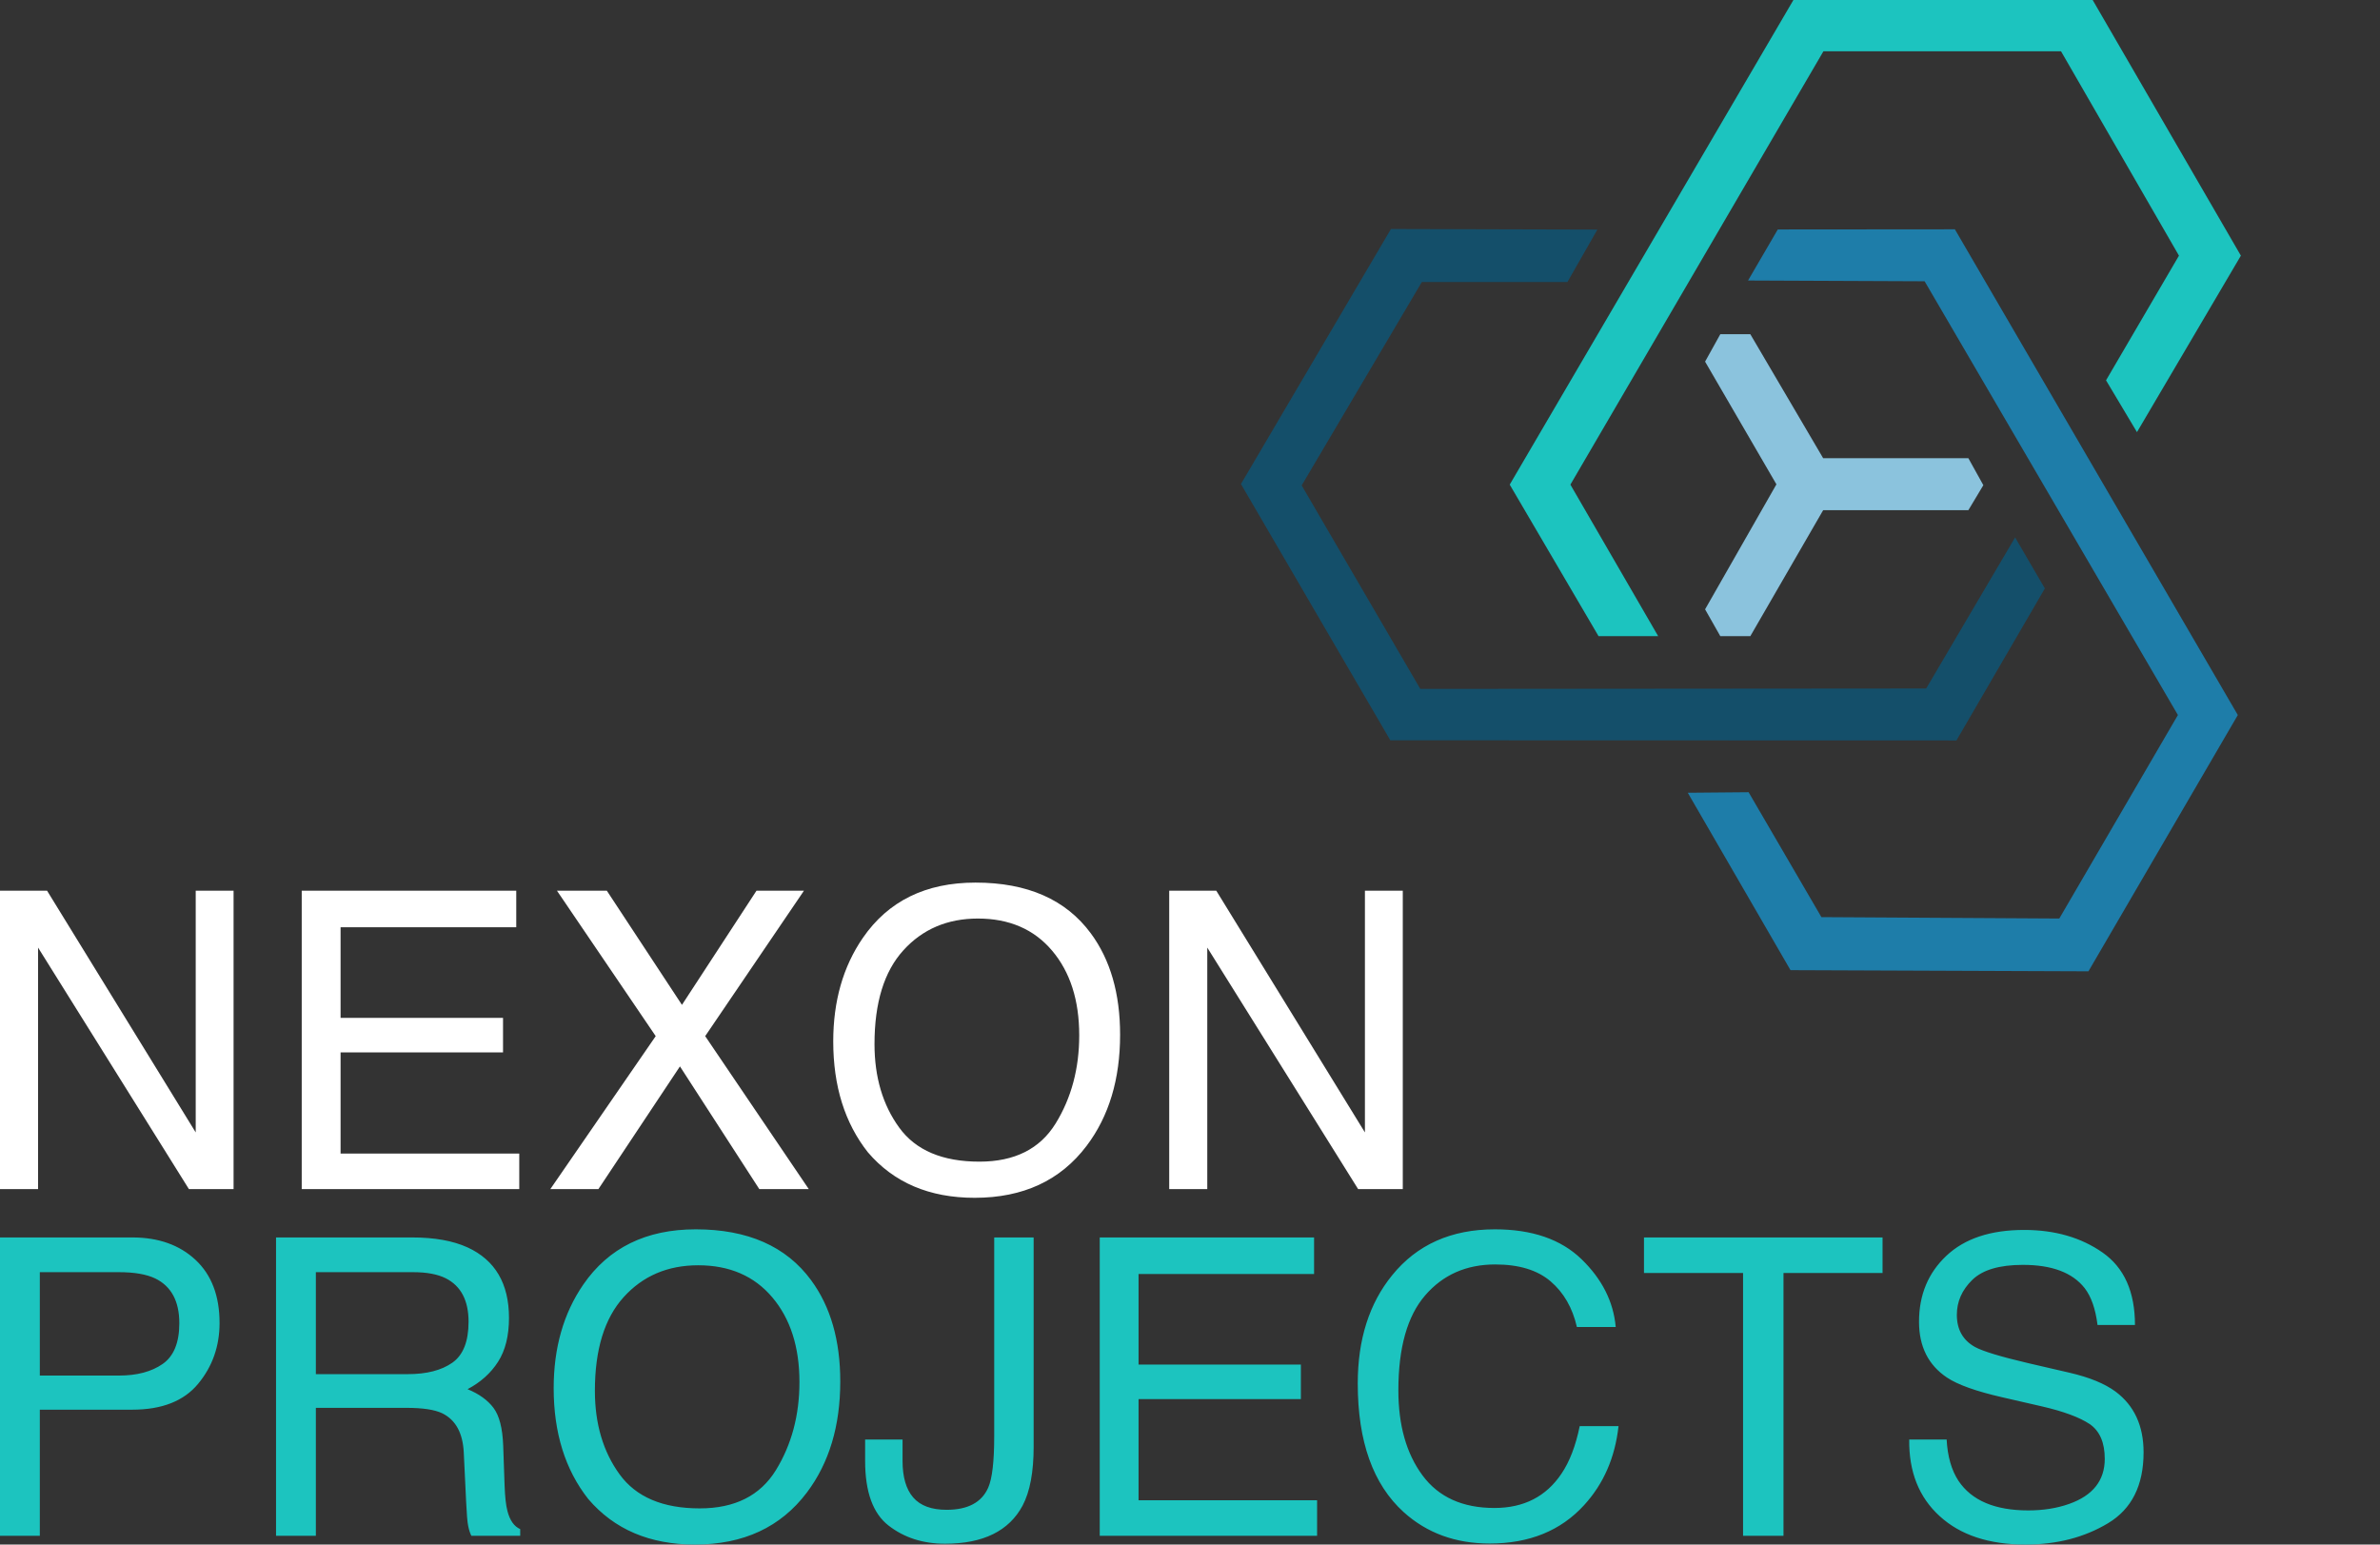
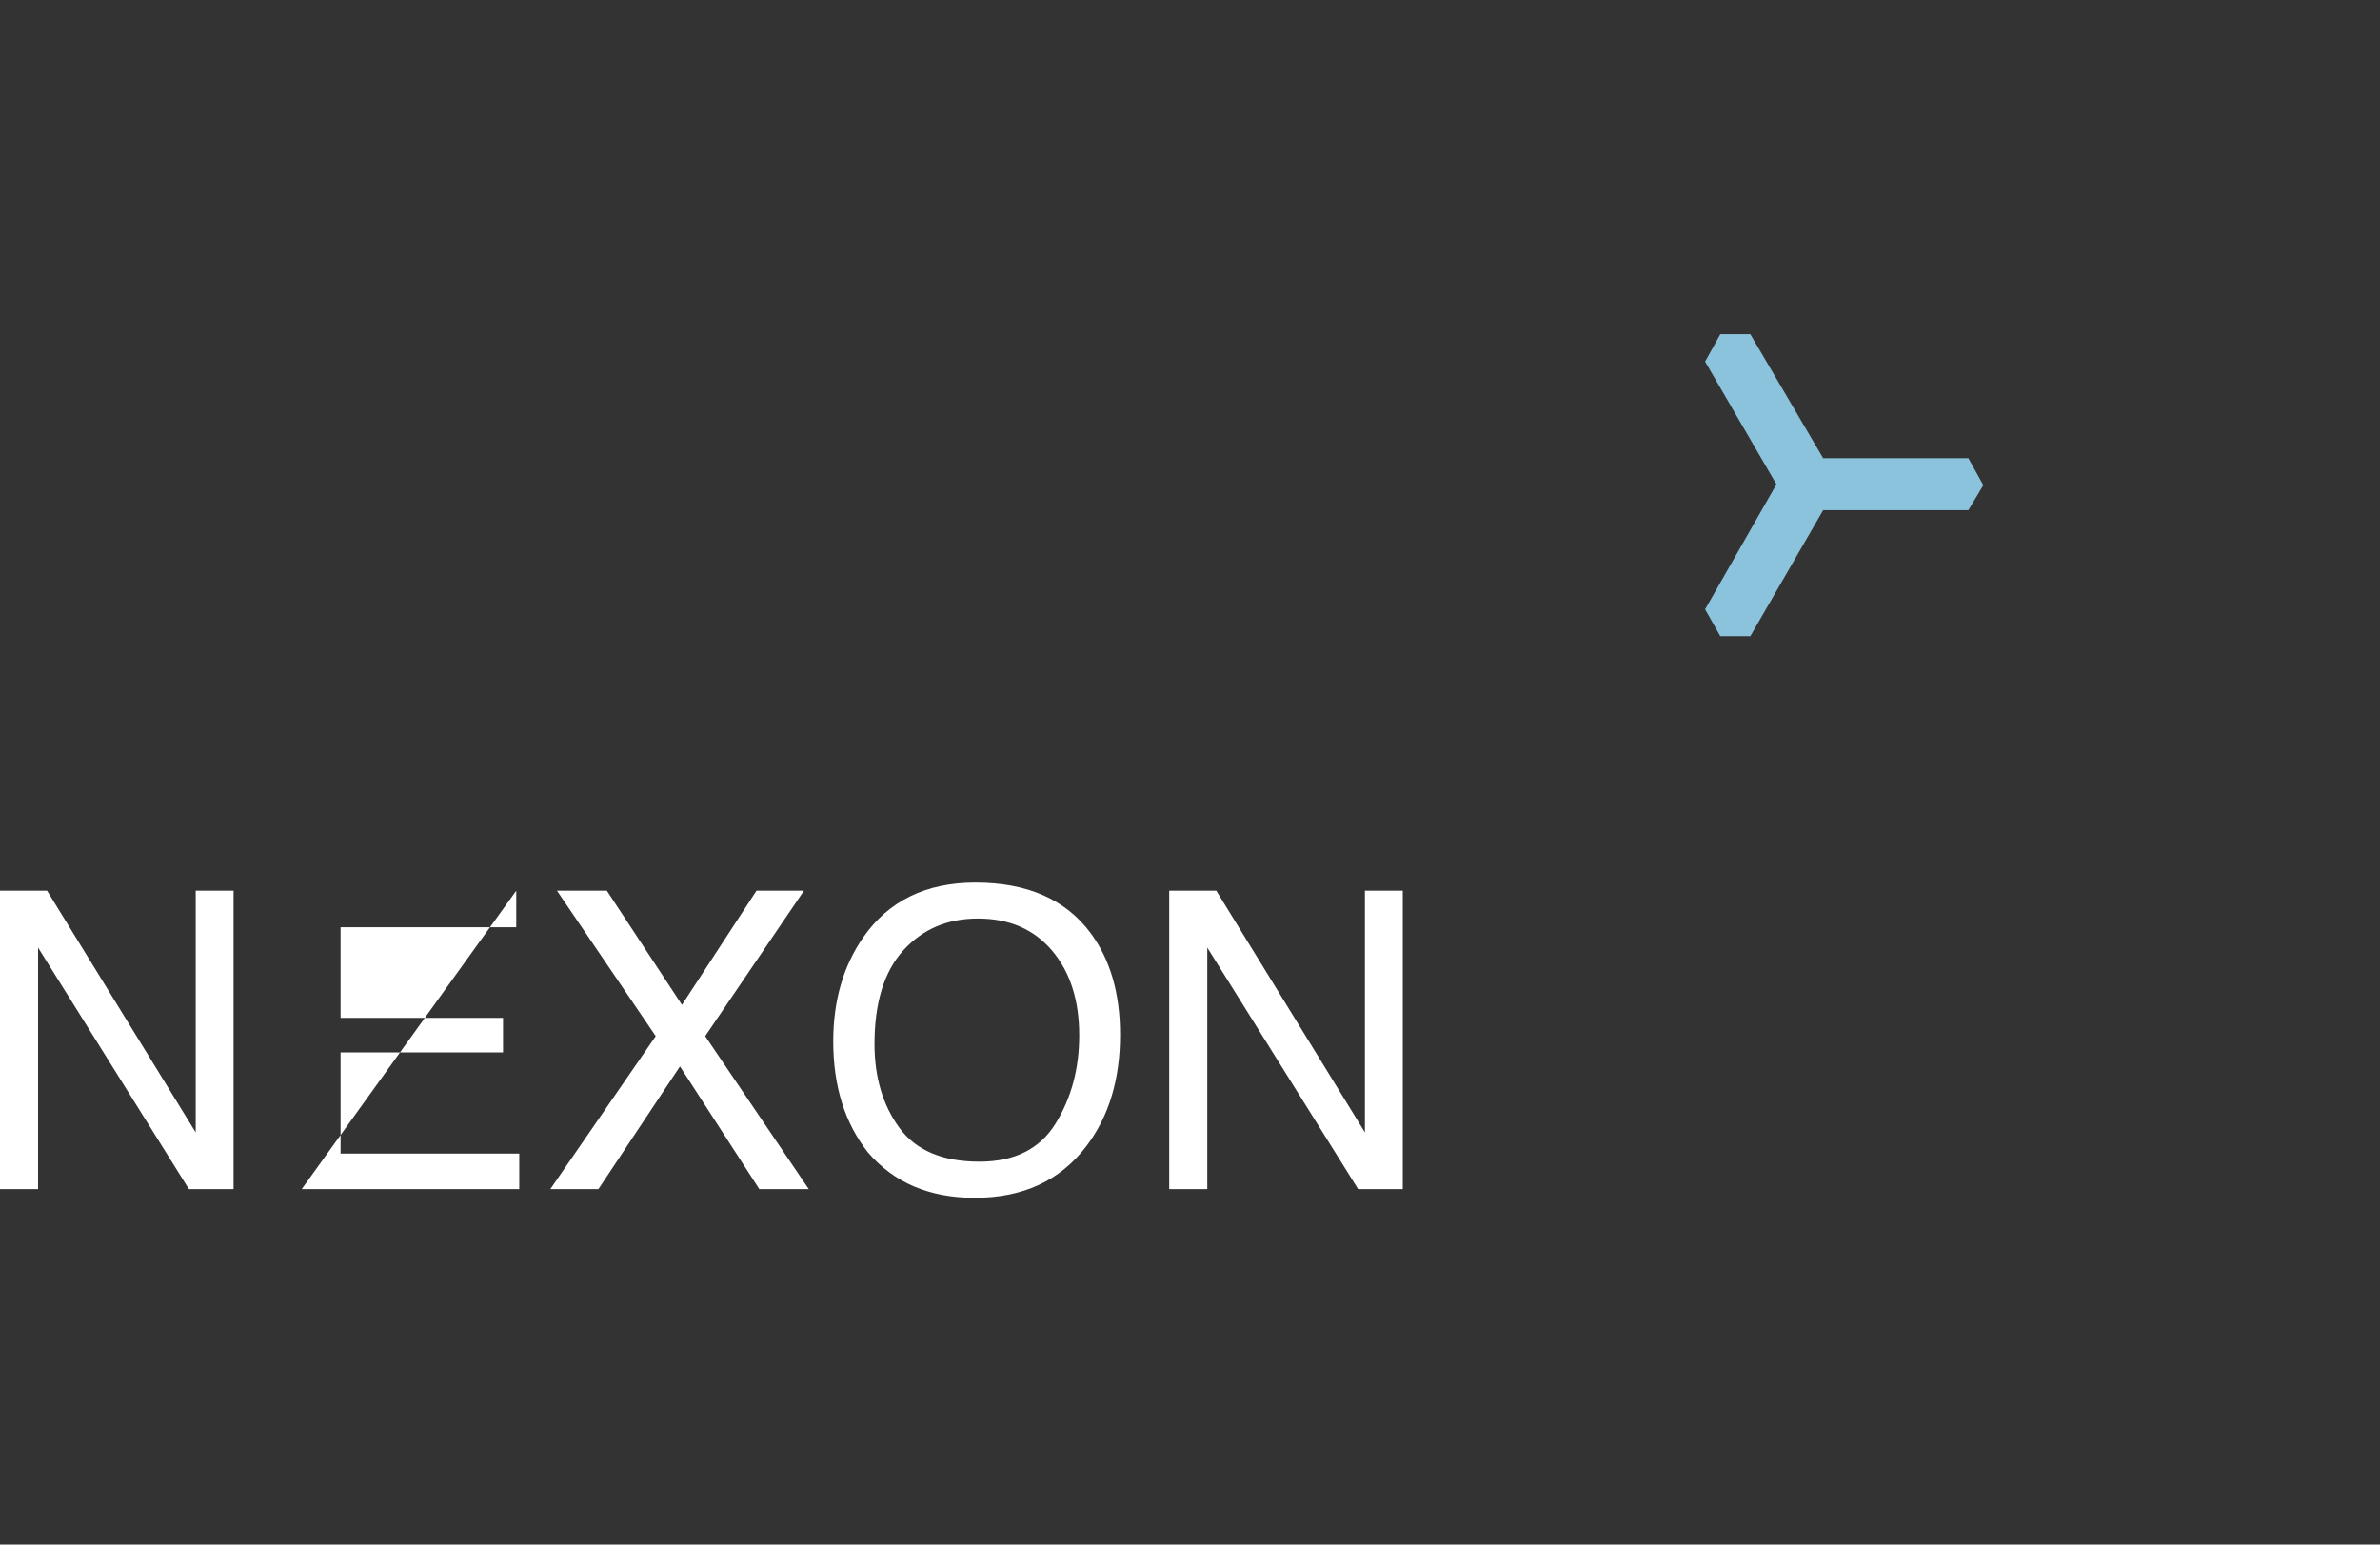
<svg xmlns="http://www.w3.org/2000/svg" width="151px" height="98px" viewBox="0 0 151 98" version="1.1">
  <rect x="0" y="0" width="151" height="98" fill="#333333" stroke="none" />
  <title>Group 2</title>
  <g id="Page-1" stroke="none" stroke-width="1" fill="none" fill-rule="evenodd">
    <g id="Artboard-Copy" transform="translate(-74, -35)">
      <g id="Group-2" transform="translate(74, 35)">
-         <path d="M2.415,75.446 L2.415,60.124 L11.985,75.446 L14.819,75.446 L14.819,56.515 L12.417,56.515 L12.417,71.851 L2.987,56.515 L0,56.515 L0,75.446 L2.415,75.446 Z M32.945,75.446 L32.945,73.191 L21.608,73.191 L21.608,66.773 L31.915,66.773 L31.915,64.582 L21.608,64.582 L21.608,58.835 L32.754,58.835 L32.754,56.515 L19.143,56.515 L19.143,75.446 L32.945,75.446 Z M37.967,75.446 L43.14,67.662 L48.173,75.446 L51.312,75.446 L44.741,65.742 L51.007,56.515 L47.995,56.515 L43.267,63.758 L38.501,56.515 L35.337,56.515 L41.602,65.742 L34.917,75.446 L37.967,75.446 Z M61.838,76 C64.914,76 67.282,74.9 68.942,72.701 C70.357,70.828 71.065,68.479 71.065,65.652 C71.065,63.04 70.446,60.897 69.209,59.222 C67.625,57.074 65.185,56 61.889,56 C58.737,56 56.356,57.168 54.746,59.505 C53.492,61.326 52.865,63.517 52.865,66.077 C52.865,68.912 53.598,71.258 55.064,73.113 C56.708,75.038 58.966,76 61.838,76 Z M62.143,73.706 C59.796,73.706 58.099,72.987 57.053,71.548 C56.006,70.109 55.483,68.341 55.483,66.245 C55.483,63.625 56.093,61.642 57.313,60.298 C58.533,58.953 60.109,58.281 62.041,58.281 C64.032,58.281 65.602,58.96 66.75,60.317 C67.898,61.674 68.472,63.466 68.472,65.691 C68.472,67.796 67.974,69.658 66.979,71.277 C65.983,72.896 64.371,73.706 62.143,73.706 Z M76.596,75.446 L76.596,60.124 L86.166,75.446 L89,75.446 L89,56.515 L86.598,56.515 L86.598,71.851 L77.168,56.515 L74.181,56.515 L74.181,75.446 L76.596,75.446 Z" id="NEXON" fill="#FFFFFF" fill-rule="nonzero" />
-         <path d="M2.527,97.446 L2.527,89.443 L8.393,89.443 C10.273,89.443 11.665,88.896 12.571,87.8 C13.477,86.705 13.93,85.418 13.93,83.941 C13.93,82.223 13.422,80.889 12.406,79.939 C11.39,78.99 10.053,78.515 8.393,78.515 L8.393,78.515 L0,78.515 L0,97.446 L2.527,97.446 Z M7.555,87.278 L2.527,87.278 L2.527,80.719 L7.555,80.719 C8.529,80.719 9.295,80.852 9.854,81.119 C10.869,81.617 11.377,82.562 11.377,83.954 C11.377,85.191 11.024,86.054 10.317,86.544 C9.61,87.034 8.69,87.278 7.555,87.278 L7.555,87.278 Z M20.04,97.446 L20.04,89.327 L25.792,89.327 C26.825,89.327 27.583,89.443 28.065,89.675 C28.912,90.096 29.364,90.925 29.424,92.162 L29.424,92.162 L29.576,95.32 C29.61,96.058 29.652,96.557 29.703,96.814 C29.754,97.072 29.822,97.283 29.906,97.446 L29.906,97.446 L33.005,97.446 L33.005,97.021 C32.615,96.849 32.344,96.462 32.192,95.861 C32.099,95.509 32.04,94.972 32.014,94.25 L32.014,94.25 L31.925,91.711 C31.883,90.612 31.678,89.817 31.309,89.327 C30.941,88.838 30.393,88.442 29.665,88.142 C30.495,87.704 31.14,87.124 31.601,86.402 C32.063,85.68 32.293,84.753 32.293,83.619 C32.293,81.445 31.417,79.954 29.665,79.147 C28.742,78.726 27.57,78.515 26.148,78.515 L26.148,78.515 L17.513,78.515 L17.513,97.446 L20.04,97.446 Z M25.881,87.188 L20.04,87.188 L20.04,80.719 L26.211,80.719 C27.075,80.719 27.765,80.848 28.281,81.106 C29.246,81.595 29.728,82.515 29.728,83.863 C29.728,85.118 29.384,85.985 28.694,86.466 C28.004,86.948 27.066,87.188 25.881,87.188 L25.881,87.188 Z M44.092,98 C47.165,98 49.531,96.9 51.191,94.701 C52.604,92.828 53.311,90.479 53.311,87.652 C53.311,85.04 52.693,82.897 51.457,81.222 C49.874,79.074 47.436,78 44.143,78 C40.994,78 38.615,79.168 37.007,81.505 C35.754,83.326 35.128,85.517 35.128,88.077 C35.128,90.912 35.86,93.258 37.324,95.113 C38.967,97.038 41.223,98 44.092,98 Z M44.397,95.706 C42.052,95.706 40.357,94.987 39.312,93.548 C38.266,92.109 37.743,90.341 37.743,88.245 C37.743,85.625 38.353,83.642 39.572,82.298 C40.791,80.953 42.365,80.281 44.296,80.281 C46.285,80.281 47.853,80.96 49,82.317 C50.147,83.674 50.721,85.466 50.721,87.691 C50.721,89.796 50.223,91.658 49.229,93.277 C48.234,94.896 46.623,95.706 44.397,95.706 Z M59.955,97.948 C62.376,97.948 64.018,97.141 64.881,95.526 C65.347,94.641 65.58,93.399 65.58,91.802 L65.58,91.802 L65.58,78.515 L63.078,78.515 L63.078,91.131 C63.078,92.729 62.951,93.816 62.697,94.392 C62.283,95.328 61.402,95.796 60.056,95.796 C59.1,95.796 58.395,95.537 57.942,95.017 C57.489,94.497 57.263,93.722 57.263,92.691 L57.263,92.691 L57.263,91.338 L54.888,91.338 L54.888,92.691 C54.888,94.658 55.383,96.026 56.374,96.795 C57.364,97.564 58.558,97.948 59.955,97.948 Z M83.563,97.446 L83.563,95.191 L72.236,95.191 L72.236,88.773 L82.534,88.773 L82.534,86.582 L72.236,86.582 L72.236,80.835 L83.372,80.835 L83.372,78.515 L69.773,78.515 L69.773,97.446 L83.563,97.446 Z M94.511,97.936 C97.025,97.936 99.023,97.124 100.504,95.5 C101.74,94.151 102.468,92.48 102.688,90.487 L102.688,90.487 L100.225,90.487 C99.971,91.733 99.586,92.738 99.069,93.503 C98.096,94.954 96.678,95.68 94.815,95.68 C92.792,95.68 91.271,94.991 90.251,93.612 C89.23,92.233 88.72,90.436 88.72,88.219 C88.72,85.513 89.286,83.505 90.416,82.195 C91.546,80.884 93.029,80.229 94.866,80.229 C96.373,80.229 97.543,80.586 98.377,81.299 C99.211,82.012 99.768,82.979 100.047,84.198 L100.047,84.198 L102.51,84.198 C102.367,82.592 101.643,81.157 100.339,79.894 C99.035,78.631 97.203,78 94.841,78 C92.073,78 89.901,78.971 88.327,80.912 C86.871,82.699 86.143,84.989 86.143,87.781 C86.143,91.458 87.112,94.177 89.051,95.938 C90.524,97.27 92.344,97.936 94.511,97.936 Z M113.154,97.446 L113.154,80.771 L119.439,80.771 L119.439,78.515 L104.303,78.515 L104.303,80.771 L110.589,80.771 L110.589,97.446 L113.154,97.446 Z M128.508,98 C130.498,98 132.244,97.549 133.746,96.647 C135.249,95.745 136,94.246 136,92.149 C136,90.466 135.407,89.181 134.222,88.296 C133.537,87.79 132.563,87.39 131.302,87.098 L131.302,87.098 L128.686,86.492 C126.925,86.08 125.795,85.736 125.296,85.461 C124.534,85.032 124.153,84.353 124.153,83.425 C124.153,82.583 124.479,81.845 125.131,81.209 C125.782,80.573 126.853,80.255 128.343,80.255 C130.189,80.255 131.496,80.749 132.267,81.737 C132.682,82.278 132.952,83.056 133.079,84.07 L133.079,84.07 L135.454,84.07 C135.454,81.965 134.77,80.433 133.403,79.476 C132.036,78.518 130.375,78.039 128.419,78.039 C126.294,78.039 124.652,78.584 123.492,79.675 C122.333,80.766 121.753,82.162 121.753,83.863 C121.753,85.436 122.345,86.617 123.531,87.407 C124.216,87.863 125.384,88.279 127.035,88.657 L127.035,88.657 L129.562,89.237 C130.933,89.555 131.941,89.929 132.584,90.358 C133.219,90.796 133.537,91.531 133.537,92.562 C133.537,93.936 132.783,94.89 131.276,95.423 C130.498,95.698 129.634,95.835 128.686,95.835 C126.57,95.835 125.092,95.208 124.254,93.954 C123.814,93.284 123.564,92.412 123.505,91.338 L123.505,91.338 L121.131,91.338 C121.105,93.382 121.749,95.002 123.061,96.196 C124.373,97.399 126.189,98 128.508,98 Z" id="PROJECTS" fill="#1CC4BF" fill-rule="nonzero" />
+         <path d="M2.415,75.446 L2.415,60.124 L11.985,75.446 L14.819,75.446 L14.819,56.515 L12.417,56.515 L12.417,71.851 L2.987,56.515 L0,56.515 L0,75.446 L2.415,75.446 Z M32.945,75.446 L32.945,73.191 L21.608,73.191 L21.608,66.773 L31.915,66.773 L31.915,64.582 L21.608,64.582 L21.608,58.835 L32.754,58.835 L32.754,56.515 L19.143,75.446 L32.945,75.446 Z M37.967,75.446 L43.14,67.662 L48.173,75.446 L51.312,75.446 L44.741,65.742 L51.007,56.515 L47.995,56.515 L43.267,63.758 L38.501,56.515 L35.337,56.515 L41.602,65.742 L34.917,75.446 L37.967,75.446 Z M61.838,76 C64.914,76 67.282,74.9 68.942,72.701 C70.357,70.828 71.065,68.479 71.065,65.652 C71.065,63.04 70.446,60.897 69.209,59.222 C67.625,57.074 65.185,56 61.889,56 C58.737,56 56.356,57.168 54.746,59.505 C53.492,61.326 52.865,63.517 52.865,66.077 C52.865,68.912 53.598,71.258 55.064,73.113 C56.708,75.038 58.966,76 61.838,76 Z M62.143,73.706 C59.796,73.706 58.099,72.987 57.053,71.548 C56.006,70.109 55.483,68.341 55.483,66.245 C55.483,63.625 56.093,61.642 57.313,60.298 C58.533,58.953 60.109,58.281 62.041,58.281 C64.032,58.281 65.602,58.96 66.75,60.317 C67.898,61.674 68.472,63.466 68.472,65.691 C68.472,67.796 67.974,69.658 66.979,71.277 C65.983,72.896 64.371,73.706 62.143,73.706 Z M76.596,75.446 L76.596,60.124 L86.166,75.446 L89,75.446 L89,56.515 L86.598,56.515 L86.598,71.851 L77.168,56.515 L74.181,56.515 L74.181,75.446 L76.596,75.446 Z" id="NEXON" fill="#FFFFFF" fill-rule="nonzero" />
        <g id="Group" transform="translate(112.5, 35) scale(-1, 1) translate(-112.5, -35)translate(74, 0)">
-           <polygon id="Path" fill="#1CC4BF" points="15.419 27.418 8.827 16.221 18.23 0 37.216 0 55.215 30.749 49.579 40.365 45.796 40.365 51.366 30.749 35.313 3.255 20.237 3.255 12.755 16.221 17.382 24.131" />
-           <polygon id="Path-Copy" fill="#144F6A" transform="translate(47.692, 32.419) scale(-1, -1) rotate(300) translate(-47.692, -32.419)" points="31.251 39.646 24.671 28.32 33.925 11.99 52.745 12.067 70.713 43.168 65.166 52.848 61.417 52.833 66.898 43.152 50.873 15.344 35.928 15.282 28.564 28.336 33.183 36.336" />
-           <polygon id="Path-Copy-2" fill="#1E7DA9" transform="translate(29.266, 39.738) scale(-1, -1) rotate(60) translate(-29.266, -39.738)" points="12.793 47.146 6.304 35.874 15.692 19.467 34.512 19.39 52.227 50.345 46.601 60.071 42.852 60.086 48.412 50.36 32.613 22.682 17.668 22.743 10.198 35.858 14.752 43.821" />
          <polygon id="Path-2" fill="#8BC3DD" points="26.116 29.073 35.328 29.073 39.95 21.205 41.854 21.205 42.82 22.945 38.294 30.731 42.82 38.661 41.854 40.365 39.95 40.365 35.328 32.37 26.116 32.37 25.166 30.785" />
        </g>
      </g>
    </g>
  </g>
</svg>